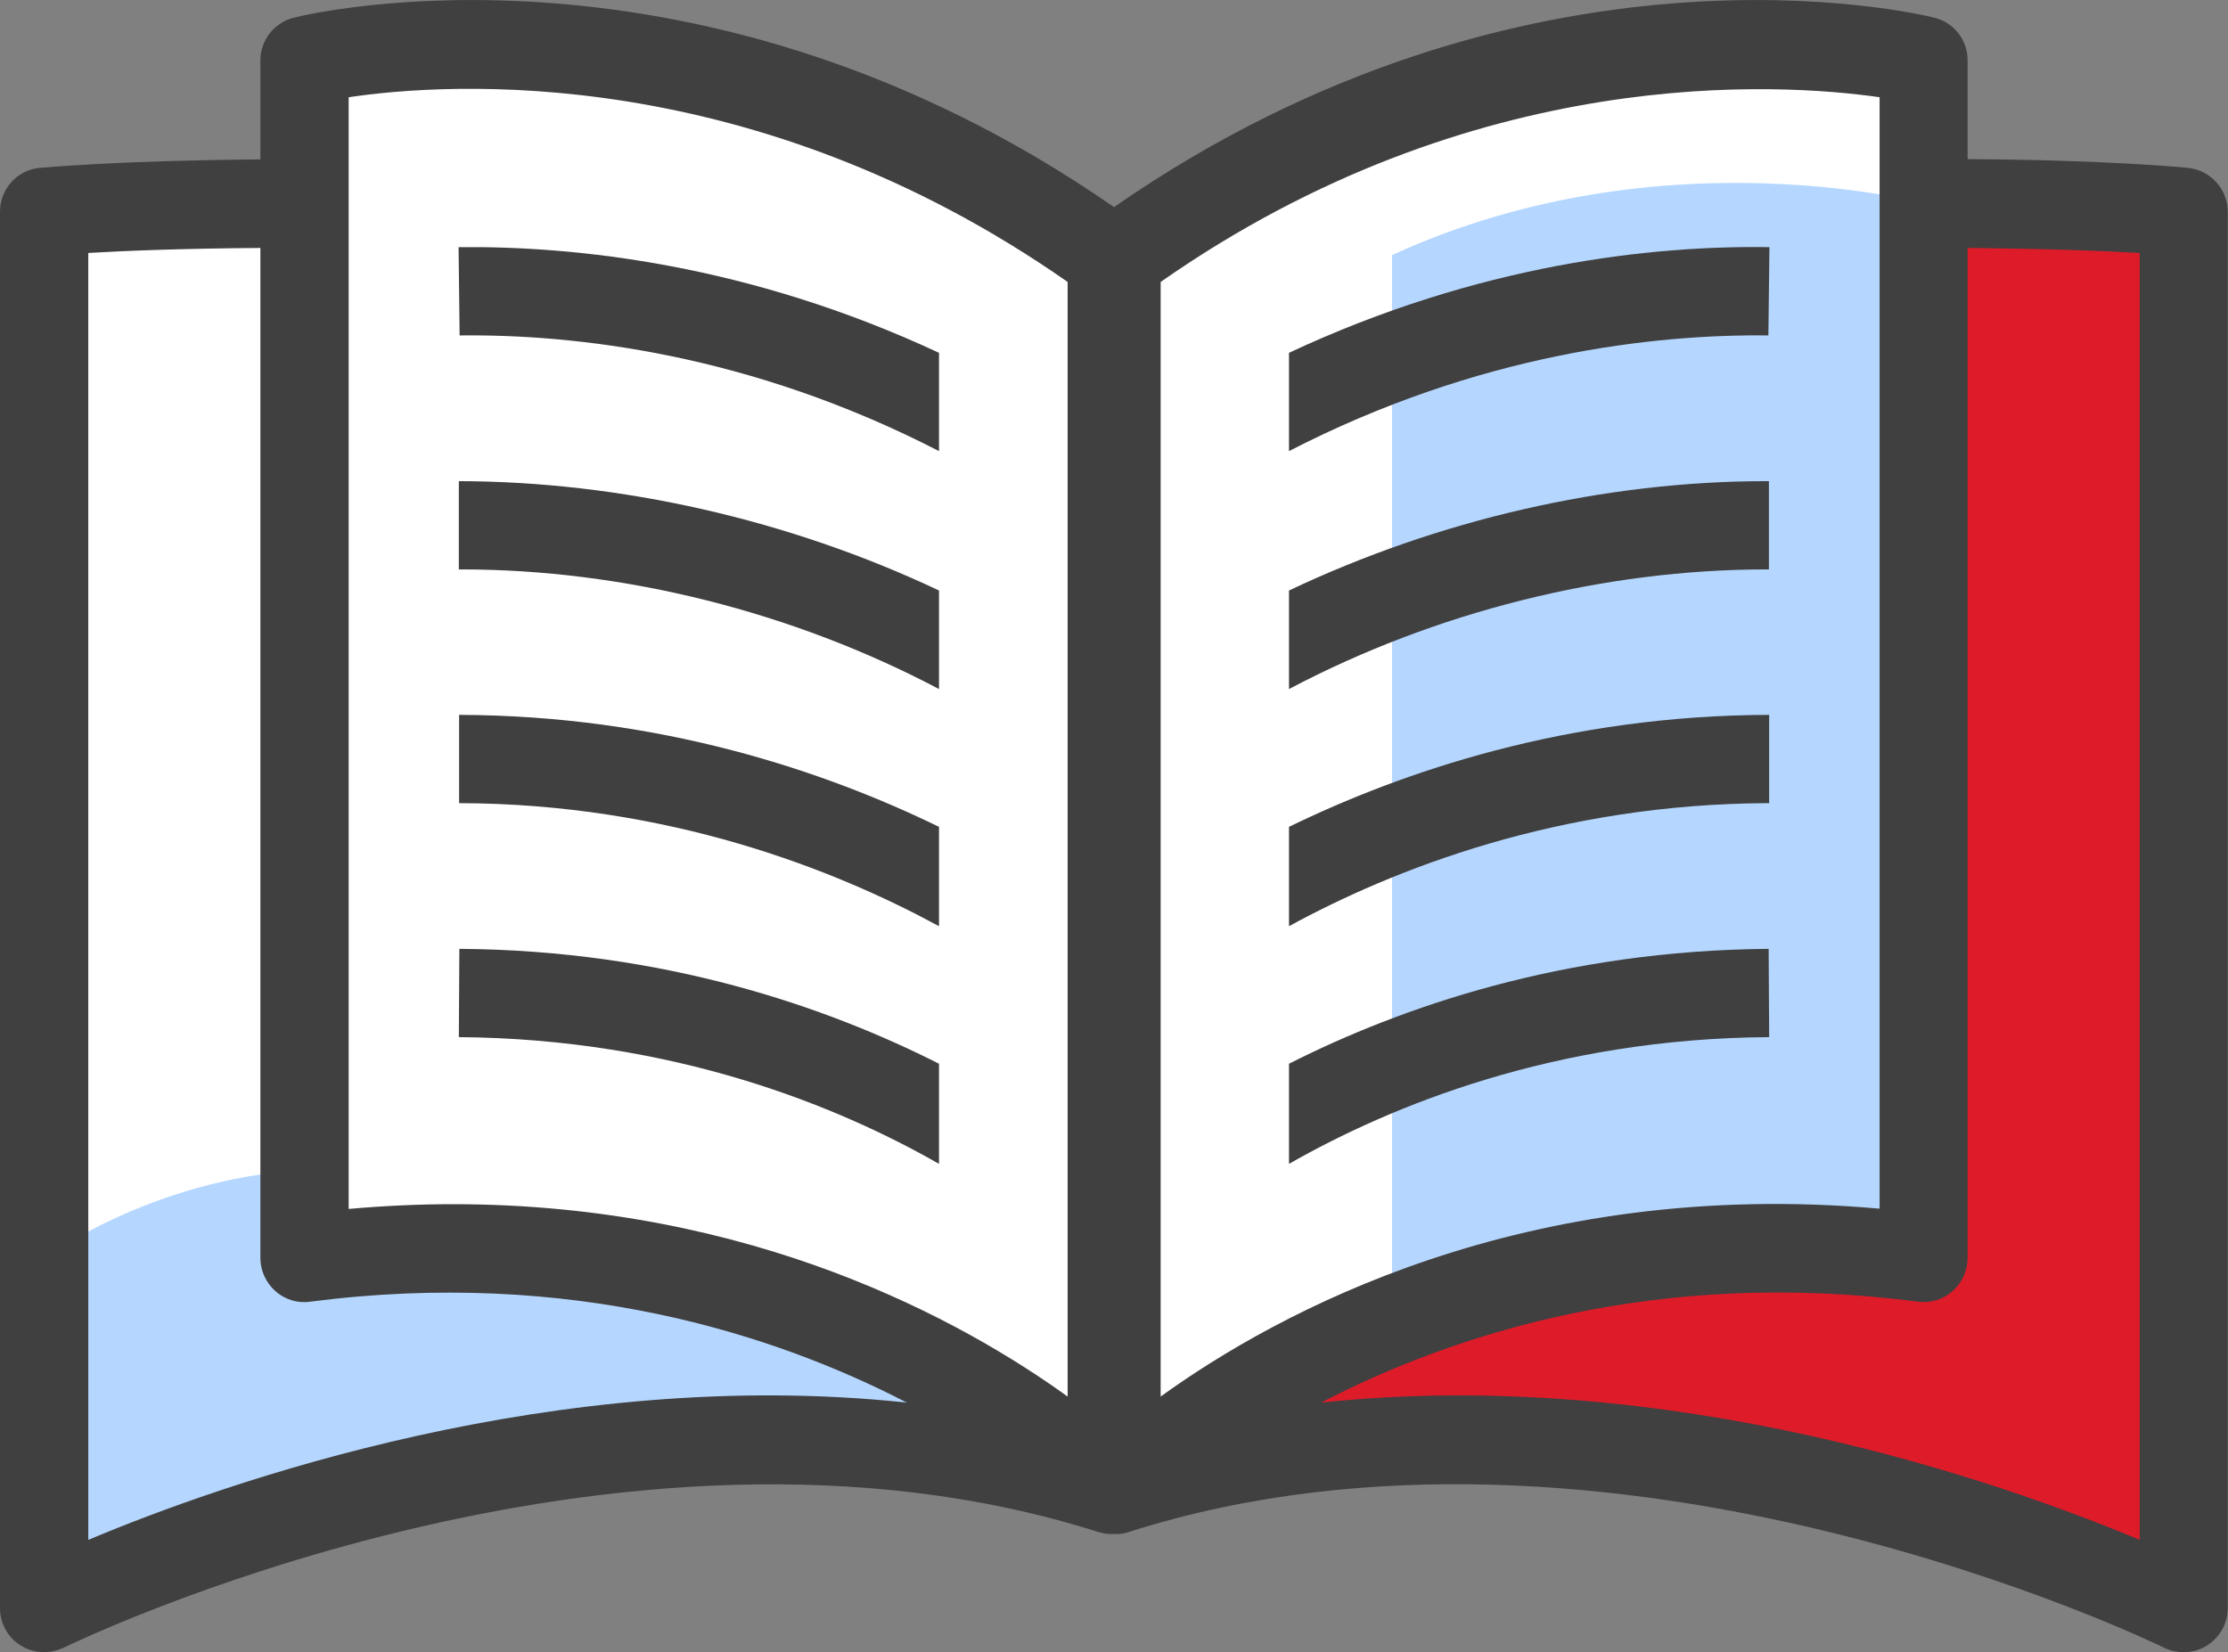
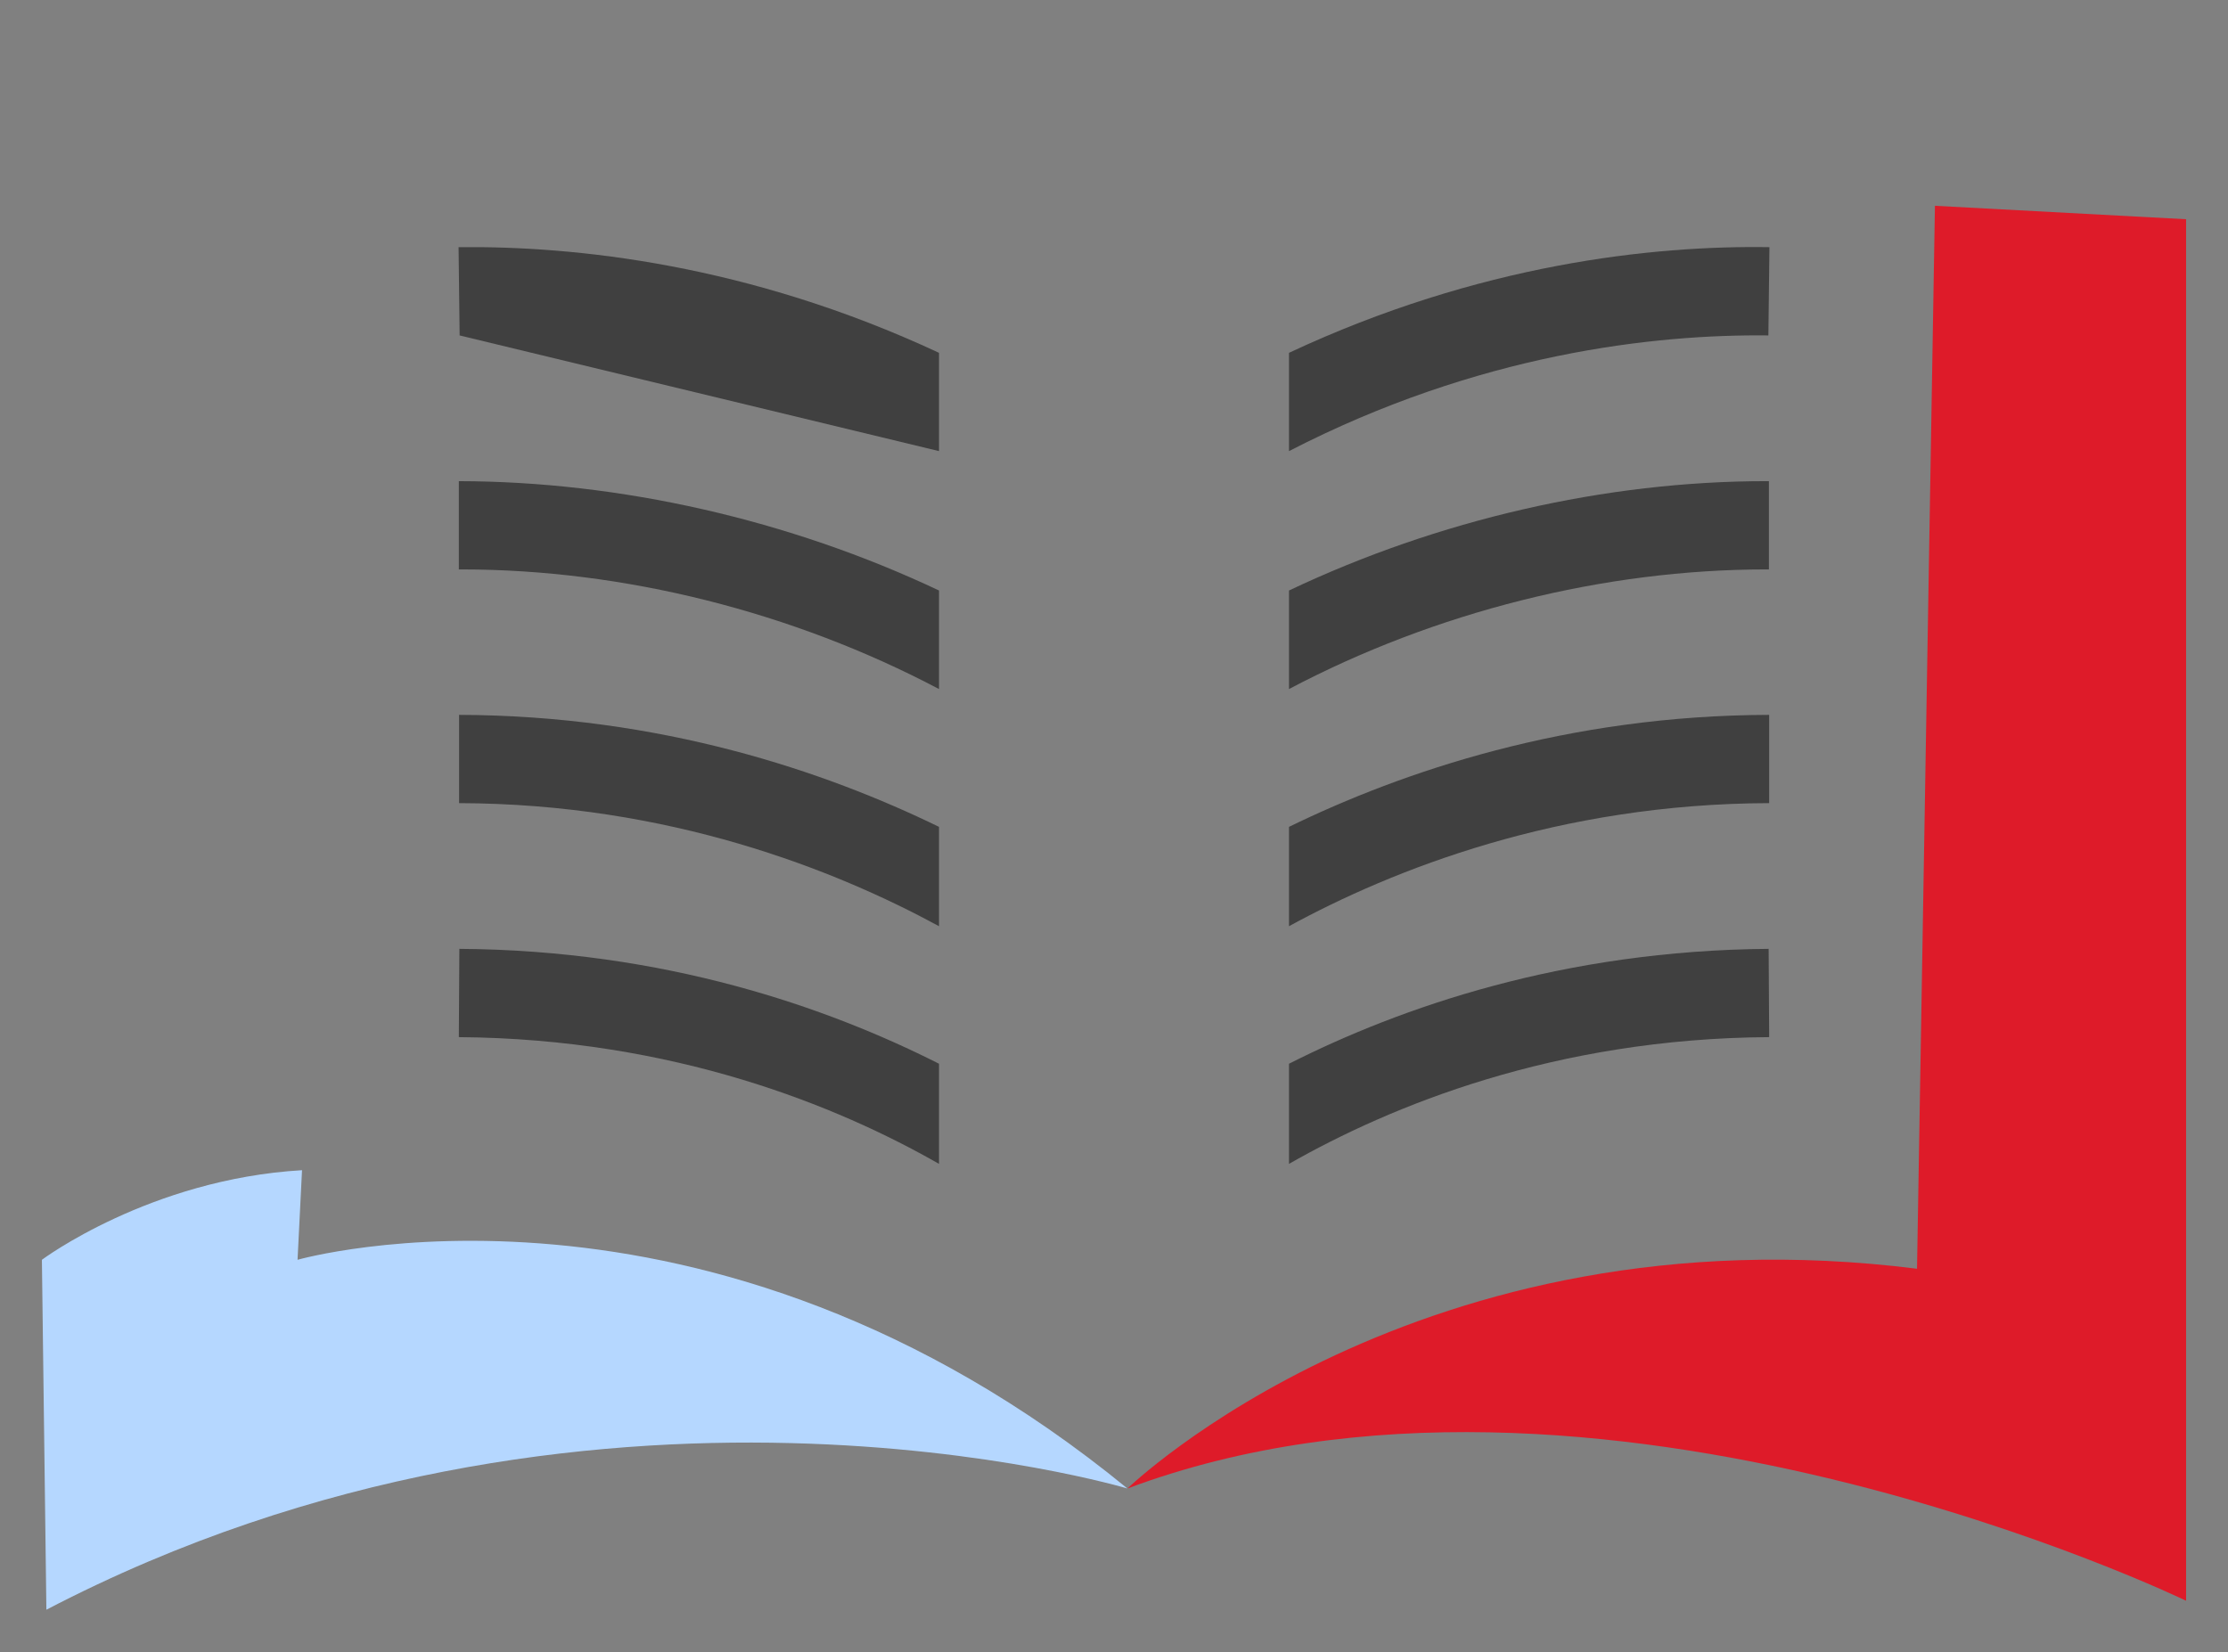
<svg xmlns="http://www.w3.org/2000/svg" id="Layer_2" width="84.54" height="62.71" viewBox="0 0 84.54 62.71">
  <rect x="0" y="0" width="84.54" height="62.71" fill="#808080" stroke="none" />
  <defs>
    <style>.cls-1{fill:#fff;}.cls-2{fill:#b5d7ff;}.cls-3{fill:#de1b29;}.cls-4{fill:#404040;}</style>
  </defs>
  <g id="Layer_1-2">
    <g>
-       <path class="cls-1" d="M2.35,8.66l.94-.05c1.3-.08,3.49-.17,6.58-.2h1.01s0,39.33,0,39.33c0,.19,.08,.38,.23,.51,.13,.11,.28,.17,.44,.17,1.91-.24,3.73-.36,5.51-.36,6.32,0,12.31,1.44,17.81,4.29l-.57,1.88c-1.67-.18-3.4-.27-5.15-.27-10.9,0-20.6,3.39-25.41,5.4l-1.39,.58V8.66ZM39.92,53.81c-3.68-2.66-11.53-7.11-22.73-7.11-1.28,0-2.58,.06-3.87,.17l-1.09,.1V2.83l.85-.13c1.01-.15,2.66-.33,4.75-.33,5.71,0,14.37,1.3,23.25,7.51l.43,.3V54.95l-1.58-1.14Zm3.11-43.63l.43-.3c8.86-6.19,17.56-7.5,23.29-7.5,2.07,0,3.7,.17,4.7,.32l.86,.12V46.96l-1.09-.1c-1.3-.12-2.6-.17-3.88-.17-11.19,0-19.04,4.46-22.72,7.12l-1.58,1.14V10.18Z" />
      <path class="cls-3" d="M73.42,7.81l9.53,.51V60.75s-22.47-10.89-40.17-4.26c0,0,11.06-10.72,29.96-8.34l.68-40.34Z" />
      <path class="cls-2" d="M1.59,47.81s4.09-3.06,9.87-3.4l-.17,3.4s15.49-4.43,31.49,8.68c0,0-20.43-6.13-41.02,4.6l-.17-13.28Z" />
-       <path class="cls-2" d="M73.42,7.81s-10.21-2.89-20.6,1.87V50.02s7.15-3.23,19.91-1.87l.68-40.34Z" />
-       <path class="cls-4" d="M83.03,6.37c-.13-.01-3-.3-8.37-.33V2.29c0-.77-.52-1.44-1.27-1.62-.64-.16-15.46-3.68-31.12,7.19C26.61-3.01,11.78,.51,11.15,.67c-.75,.19-1.27,.86-1.27,1.62v3.76c-5.36,.04-8.23,.31-8.37,.32-.86,.08-1.51,.8-1.51,1.67V61.03c0,.58,.3,1.12,.79,1.42,.27,.17,.58,.25,.88,.25,.25,0,.51-.06,.75-.17,.21-.1,20.92-10.22,39.25-4.39h0c.16,.04,.33,.08,.51,.08,.03,0,.06,0,.1,0,.03,0,.06,0,.08,0,.17,0,.34-.03,.5-.09h0c18.33-5.82,39.05,4.3,39.25,4.4,.24,.12,.49,.17,.75,.17,.31,0,.61-.08,.88-.25,.49-.31,.79-.84,.79-1.42V8.04c0-.86-.65-1.58-1.51-1.67Zm-38.99,4.33c11.91-8.33,23.51-7.55,27.28-7.01V45.87c-13.47-1.2-22.86,3.94-27.28,7.13V10.7ZM13.23,3.69c3.76-.56,15.32-1.35,27.28,7.01V53c-3.98-2.87-11.96-7.3-23.32-7.3-1.28,0-2.6,.06-3.96,.18V3.69ZM3.35,58.44V9.6c1.34-.08,3.54-.17,6.53-.19V47.74c0,.48,.21,.94,.57,1.26,.36,.32,.84,.47,1.32,.4,9.91-1.28,17.63,1.24,22.64,3.83-13.29-1.42-25.9,3.04-31.06,5.21Zm77.84,0c-5.16-2.16-17.77-6.63-31.06-5.21,5.01-2.6,12.73-5.12,22.64-3.83,.48,.06,.96-.08,1.32-.4,.36-.32,.57-.78,.57-1.26V9.41c2.99,.03,5.19,.11,6.53,.19V58.44Z" />
      <g>
        <path class="cls-4" d="M17.42,21.61h.1c6.15,0,12.56,1.61,18.11,4.54v-3.74c-5.69-2.69-12.1-4.14-18.22-4.15v3.35Z" />
        <path class="cls-4" d="M35.63,35.15v-3.77c-4.31-2.1-10.55-4.23-18.21-4.25v3.35c7.97,.02,14.27,2.53,18.21,4.67Z" />
        <path class="cls-4" d="M48.91,40.37v3.8c3.84-2.19,10.06-4.76,18.22-4.81l-.02-3.35c-7.79,.06-13.97,2.22-18.2,4.36Z" />
        <path class="cls-4" d="M48.91,17.12c7.2-3.71,13.88-4.44,18.19-4.39l.04-3.35c-4.41-.07-11.01,.63-18.23,4.01v3.73Z" />
        <path class="cls-4" d="M67.12,27.13c-7.66,.02-13.9,2.15-18.21,4.25v3.77c3.94-2.15,10.24-4.65,18.22-4.67v-3.35Z" />
        <path class="cls-4" d="M67.02,18.26c-6.11,0-12.46,1.47-18.11,4.15v3.74c5.55-2.93,11.96-4.54,18.11-4.54h.1v-3.35h-.1Z" />
        <path class="cls-4" d="M35.63,40.37c-4.23-2.14-10.41-4.31-18.2-4.36l-.02,3.35c8.16,.06,14.39,2.62,18.22,4.81v-3.8Z" />
-         <path class="cls-4" d="M35.63,17.12v-3.73c-7.22-3.37-13.83-4.06-18.23-4.01l.04,3.35c4.34-.05,10.99,.68,18.19,4.39Z" />
+         <path class="cls-4" d="M35.63,17.12v-3.73c-7.22-3.37-13.83-4.06-18.23-4.01l.04,3.35Z" />
      </g>
    </g>
  </g>
</svg>